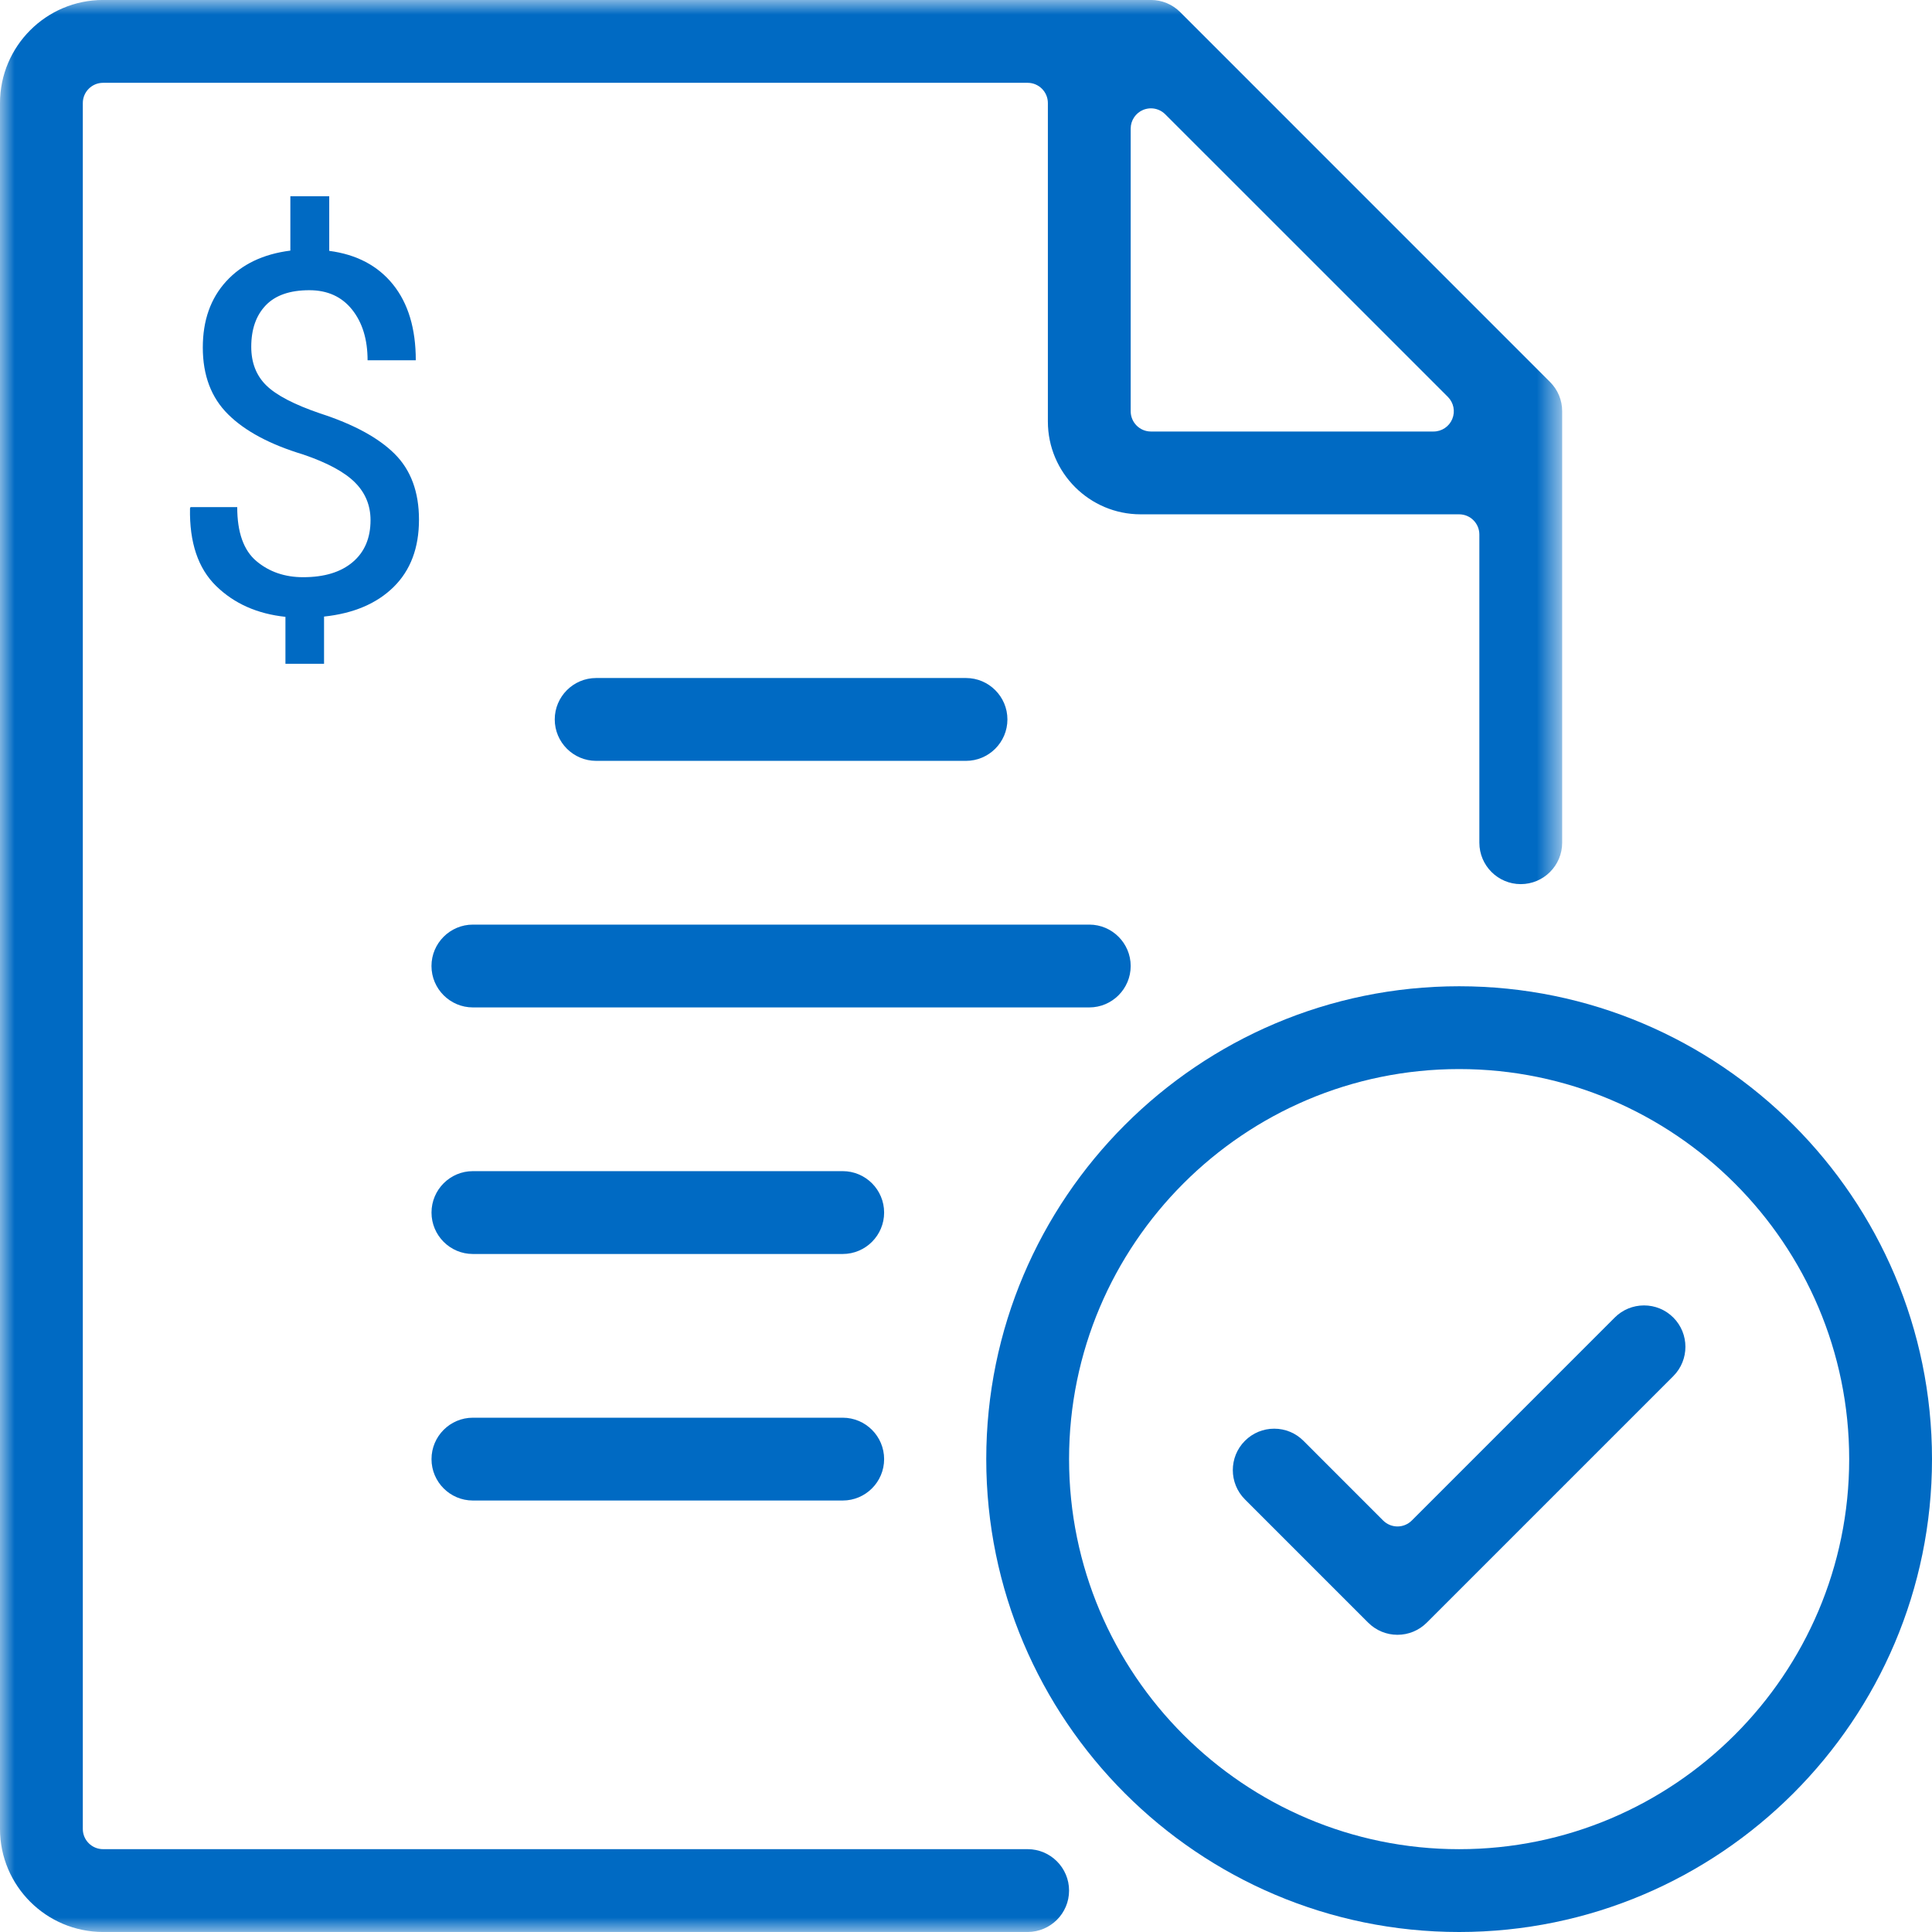
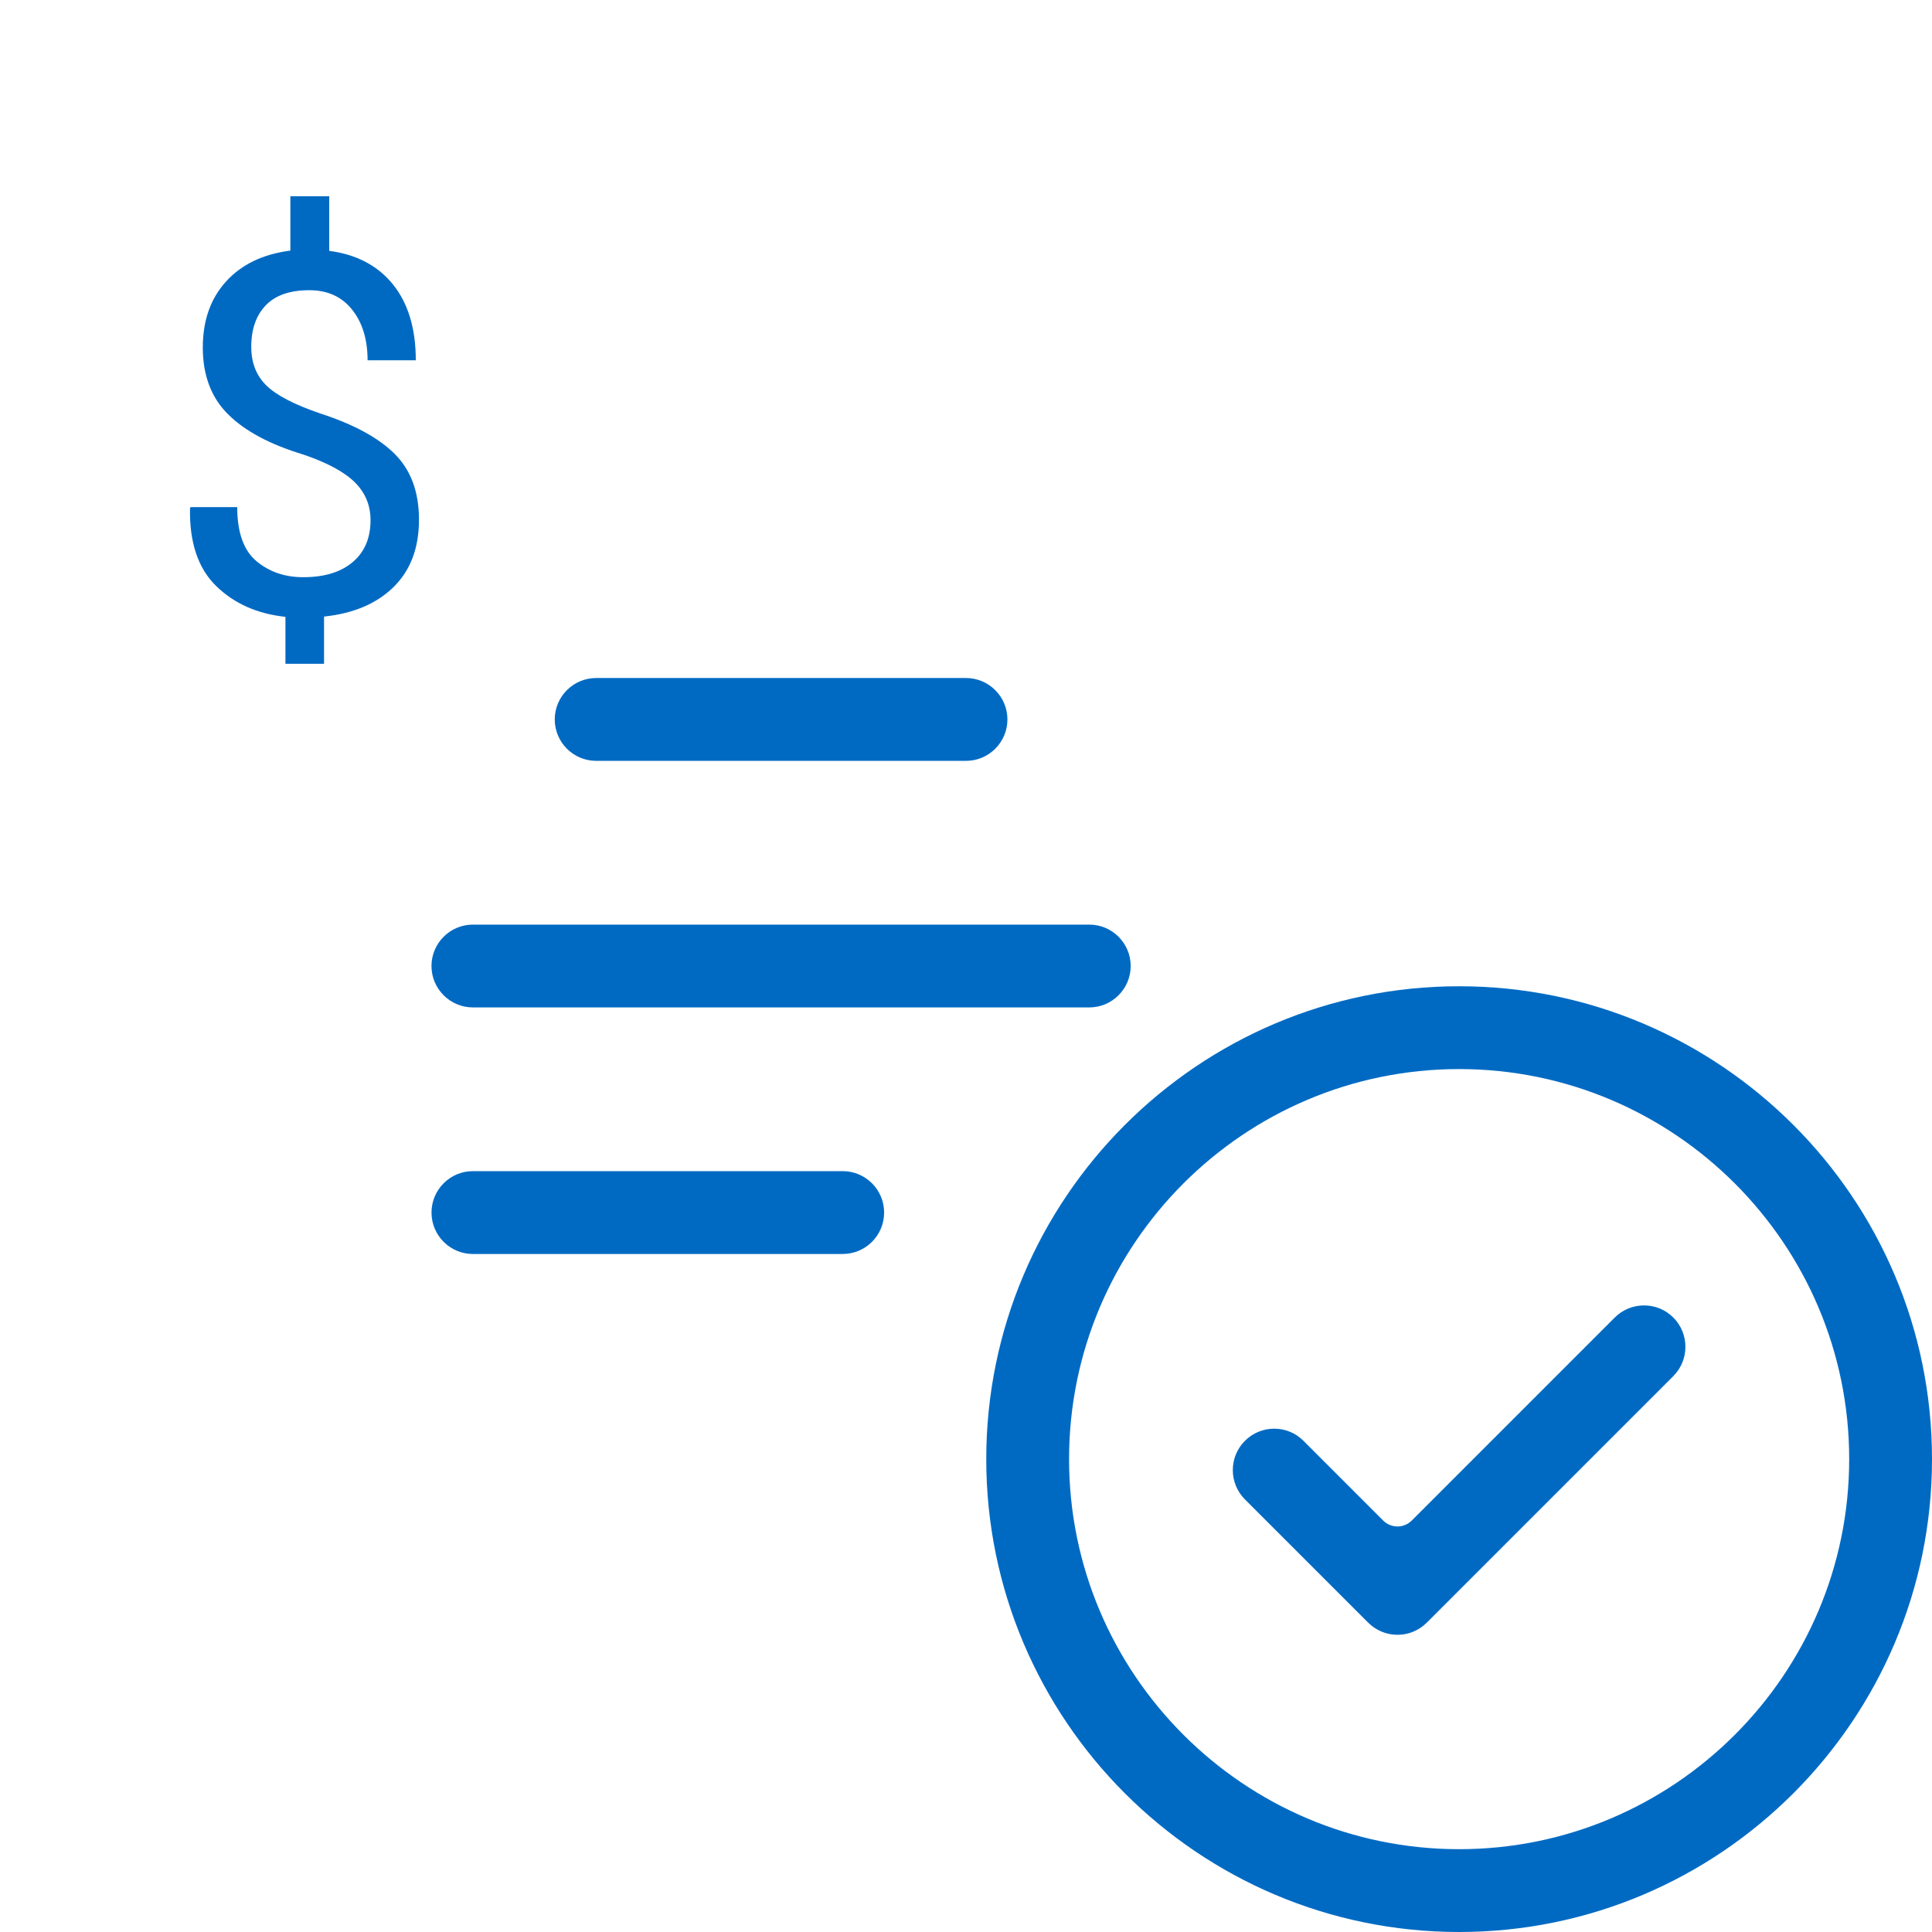
<svg xmlns="http://www.w3.org/2000/svg" xmlns:xlink="http://www.w3.org/1999/xlink" width="66px" height="66px" viewBox="0 0 66 66" version="1.1">
  <title>Help_Transactions</title>
  <defs>
    <polygon id="path-1" points="0 0 53.366 0 53.366 65.999 0 65.999" />
  </defs>
  <g id="Page-1" stroke="none" stroke-width="1" fill="none" fill-rule="evenodd">
    <g id="2.-Transactions-dispute-" transform="translate(-300, -159)">
      <g id="Group" transform="translate(232, 159)">
        <g id="Help_Transactions" transform="translate(68, 0)">
          <g id="Group-3">
            <mask id="mask-2" fill="white">
              <use xlink:href="#path-1" />
            </mask>
            <g id="Clip-2" />
-             <path d="M38.626,4.393 C38.626,4.112 38.795,3.861 39.053,3.753 C39.139,3.719 39.229,3.701 39.317,3.701 C39.497,3.701 39.674,3.772 39.806,3.904 L49.462,13.559 C49.66,13.758 49.719,14.055 49.612,14.313 C49.505,14.572 49.253,14.741 48.974,14.741 L39.317,14.741 C38.936,14.741 38.626,14.431 38.626,14.049 L38.626,4.393 Z M35.105,63.17 L3.521,63.17 C3.139,63.17 2.829,62.861 2.829,62.48 L2.829,3.521 C2.829,3.139 3.139,2.829 3.521,2.829 L35.105,2.829 C35.487,2.829 35.797,3.139 35.797,3.521 L35.797,14.4 C35.797,16.148 37.218,17.57 38.966,17.57 L49.846,17.57 C50.228,17.57 50.537,17.878 50.537,18.261 L50.537,28.788 C50.537,29.569 51.172,30.203 51.951,30.203 C52.731,30.203 53.366,29.569 53.366,28.788 L53.366,14.049 C53.366,13.671 53.219,13.316 52.951,13.049 L40.317,0.414 C40.05,0.147 39.695,-0.001 39.317,-0.001 L3.521,-0.001 C1.58,-0.001 -0,1.579 -0,3.521 L-0,62.48 C-0,64.421 1.58,65.999 3.521,65.999 L35.105,65.999 C35.886,65.999 36.521,65.365 36.521,64.585 C36.521,63.806 35.886,63.17 35.105,63.17 L35.105,63.17 Z" id="Fill-1" fill="#006AC3" mask="url(#mask-2)" />
          </g>
          <path d="M33,25.992 C33.78,25.992 34.415,25.357 34.415,24.577 C34.415,23.797 33.78,23.162 33,23.162 L20.366,23.162 C19.586,23.162 18.951,23.797 18.951,24.577 C18.951,25.357 19.586,25.992 20.366,25.992 L33,25.992 Z" id="Fill-4" fill="#006AC3" />
          <path d="M38.626,33 C38.626,32.221 37.991,31.586 37.212,31.586 L16.155,31.586 C15.375,31.586 14.74,32.221 14.74,33 C14.74,33.78 15.375,34.415 16.155,34.415 L37.212,34.415 C37.991,34.415 38.626,33.78 38.626,33" id="Fill-6" fill="#006AC3" />
          <path d="M28.788,40.008 L16.154,40.008 C15.374,40.008 14.741,40.643 14.741,41.423 C14.741,42.203 15.374,42.838 16.154,42.838 L28.788,42.838 C29.569,42.838 30.203,42.203 30.203,41.423 C30.203,40.643 29.569,40.008 28.788,40.008" id="Fill-8" fill="#006AC3" />
-           <path d="M28.788,48.431 L16.154,48.431 C15.374,48.431 14.741,49.066 14.741,49.846 C14.741,50.625 15.374,51.26 16.154,51.26 L28.788,51.26 C29.569,51.26 30.203,50.625 30.203,49.846 C30.203,49.066 29.569,48.431 28.788,48.431" id="Fill-10" fill="#006AC3" />
          <path d="M56.163,44.595 C55.785,44.595 55.43,44.742 55.162,45.009 L48.228,51.944 C48.094,52.078 47.917,52.146 47.74,52.146 C47.563,52.146 47.387,52.078 47.251,51.944 L44.529,49.221 C44.262,48.953 43.906,48.806 43.528,48.806 C43.151,48.806 42.796,48.953 42.528,49.221 C41.977,49.772 41.977,50.67 42.528,51.221 L46.74,55.433 C47.007,55.699 47.362,55.847 47.74,55.847 C48.117,55.847 48.473,55.699 48.74,55.433 L57.163,47.01 C57.714,46.458 57.714,45.561 57.163,45.009 C56.895,44.742 56.54,44.595 56.163,44.595" id="Fill-12" fill="#006AC3" />
          <path d="M49.846,63.171 C42.498,63.171 36.521,57.193 36.521,49.846 C36.521,42.498 42.498,36.521 49.846,36.521 C57.194,36.521 63.171,42.498 63.171,49.846 C63.171,57.193 57.194,63.171 49.846,63.171 M49.846,33.692 C40.938,33.692 33.692,40.938 33.692,49.846 C33.692,58.753 40.938,66 49.846,66 C58.753,66 66,58.753 66,49.846 C66,40.938 58.753,33.692 49.846,33.692" id="Fill-14" fill="#006AC3" />
          <path d="M11.07,22.676 L11.07,21.063 C12.078,20.956 12.871,20.619 13.448,20.051 C14.025,19.482 14.313,18.716 14.313,17.753 C14.313,16.806 14.036,16.057 13.482,15.505 C12.927,14.953 12.078,14.493 10.936,14.123 C10.051,13.821 9.437,13.501 9.096,13.165 C8.754,12.829 8.583,12.389 8.583,11.846 C8.583,11.247 8.749,10.775 9.079,10.43 C9.409,10.086 9.905,9.914 10.566,9.914 C11.188,9.914 11.675,10.135 12.028,10.577 C12.381,11.02 12.557,11.597 12.557,12.308 L14.204,12.308 C14.204,11.227 13.945,10.364 13.427,9.72 C12.909,9.076 12.182,8.693 11.247,8.57 L11.247,6.704 L9.919,6.704 L9.919,8.561 C8.989,8.679 8.258,9.029 7.726,9.612 C7.194,10.194 6.928,10.947 6.928,11.871 C6.928,12.823 7.216,13.585 7.794,14.156 C8.37,14.728 9.225,15.184 10.356,15.526 C11.179,15.806 11.769,16.124 12.125,16.48 C12.48,16.835 12.658,17.265 12.658,17.769 C12.658,18.38 12.455,18.858 12.049,19.202 C11.643,19.546 11.079,19.718 10.356,19.718 C9.729,19.718 9.196,19.535 8.759,19.168 C8.323,18.801 8.104,18.187 8.104,17.324 L6.508,17.324 L6.491,17.366 C6.469,18.531 6.766,19.415 7.382,20.017 C7.998,20.619 8.788,20.97 9.751,21.072 L9.751,22.676 L11.07,22.676 Z" id="Fill-16" fill="#006AC3" />
        </g>
      </g>
    </g>
  </g>
</svg>